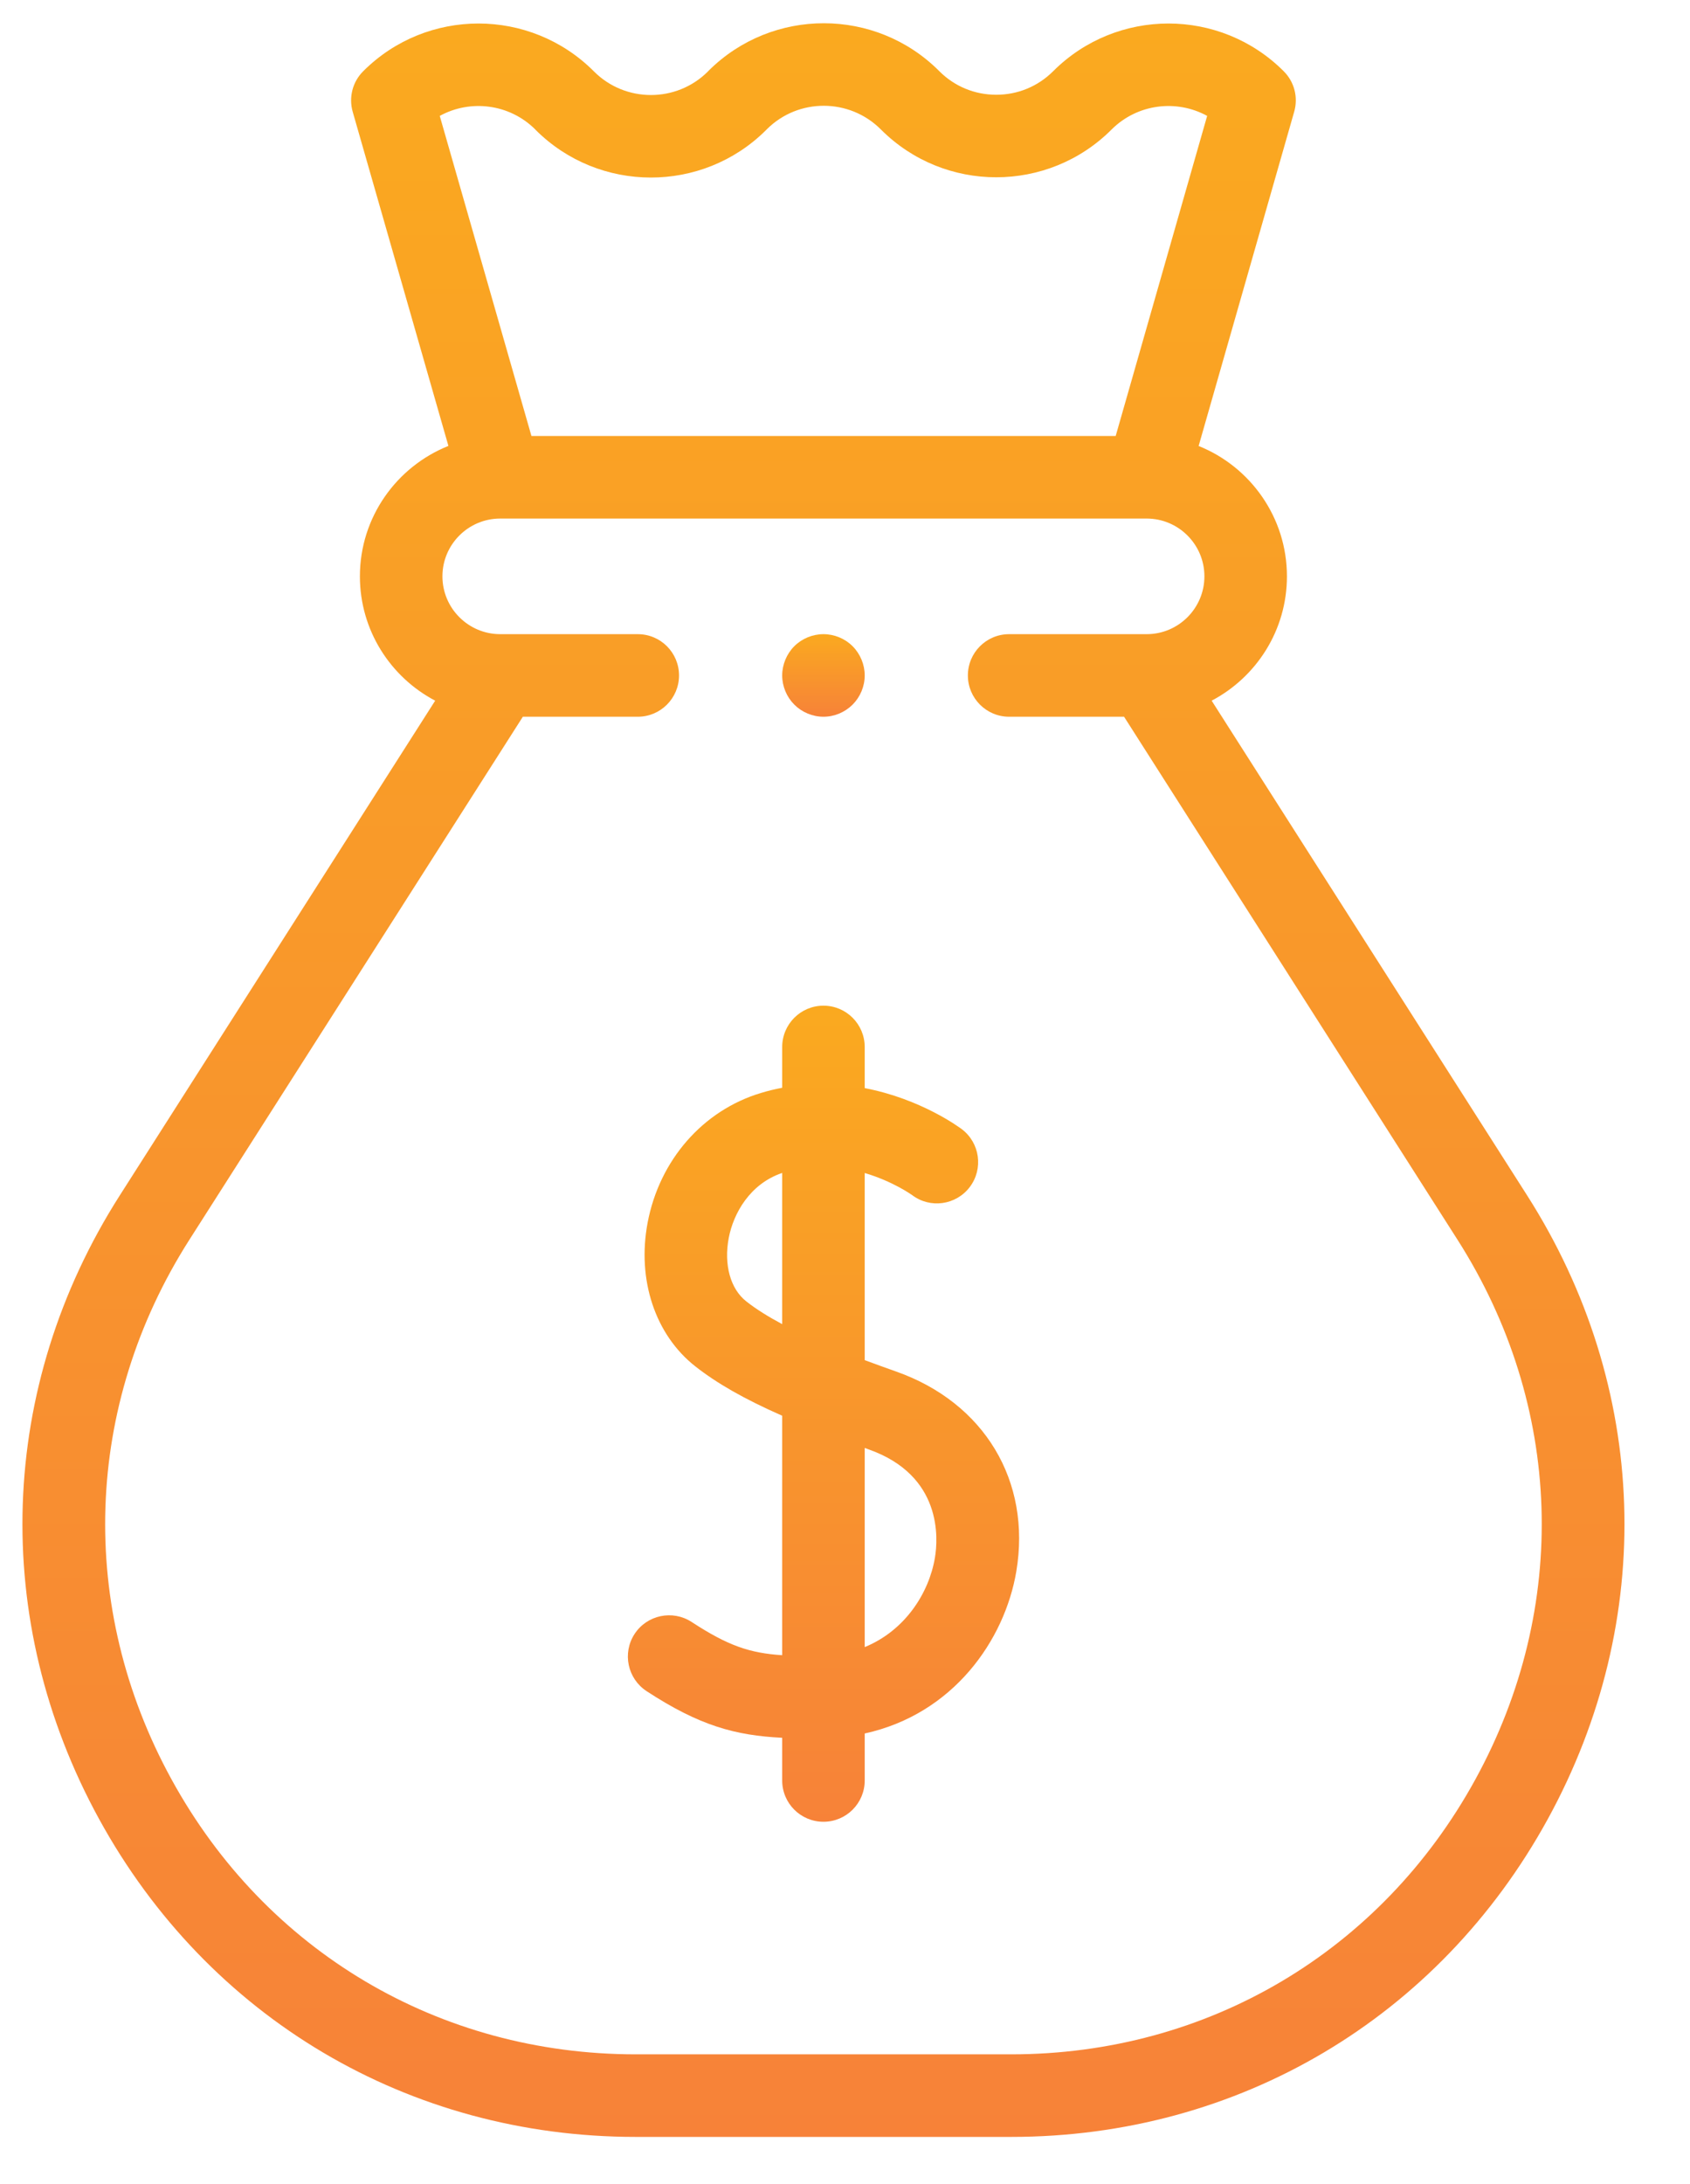
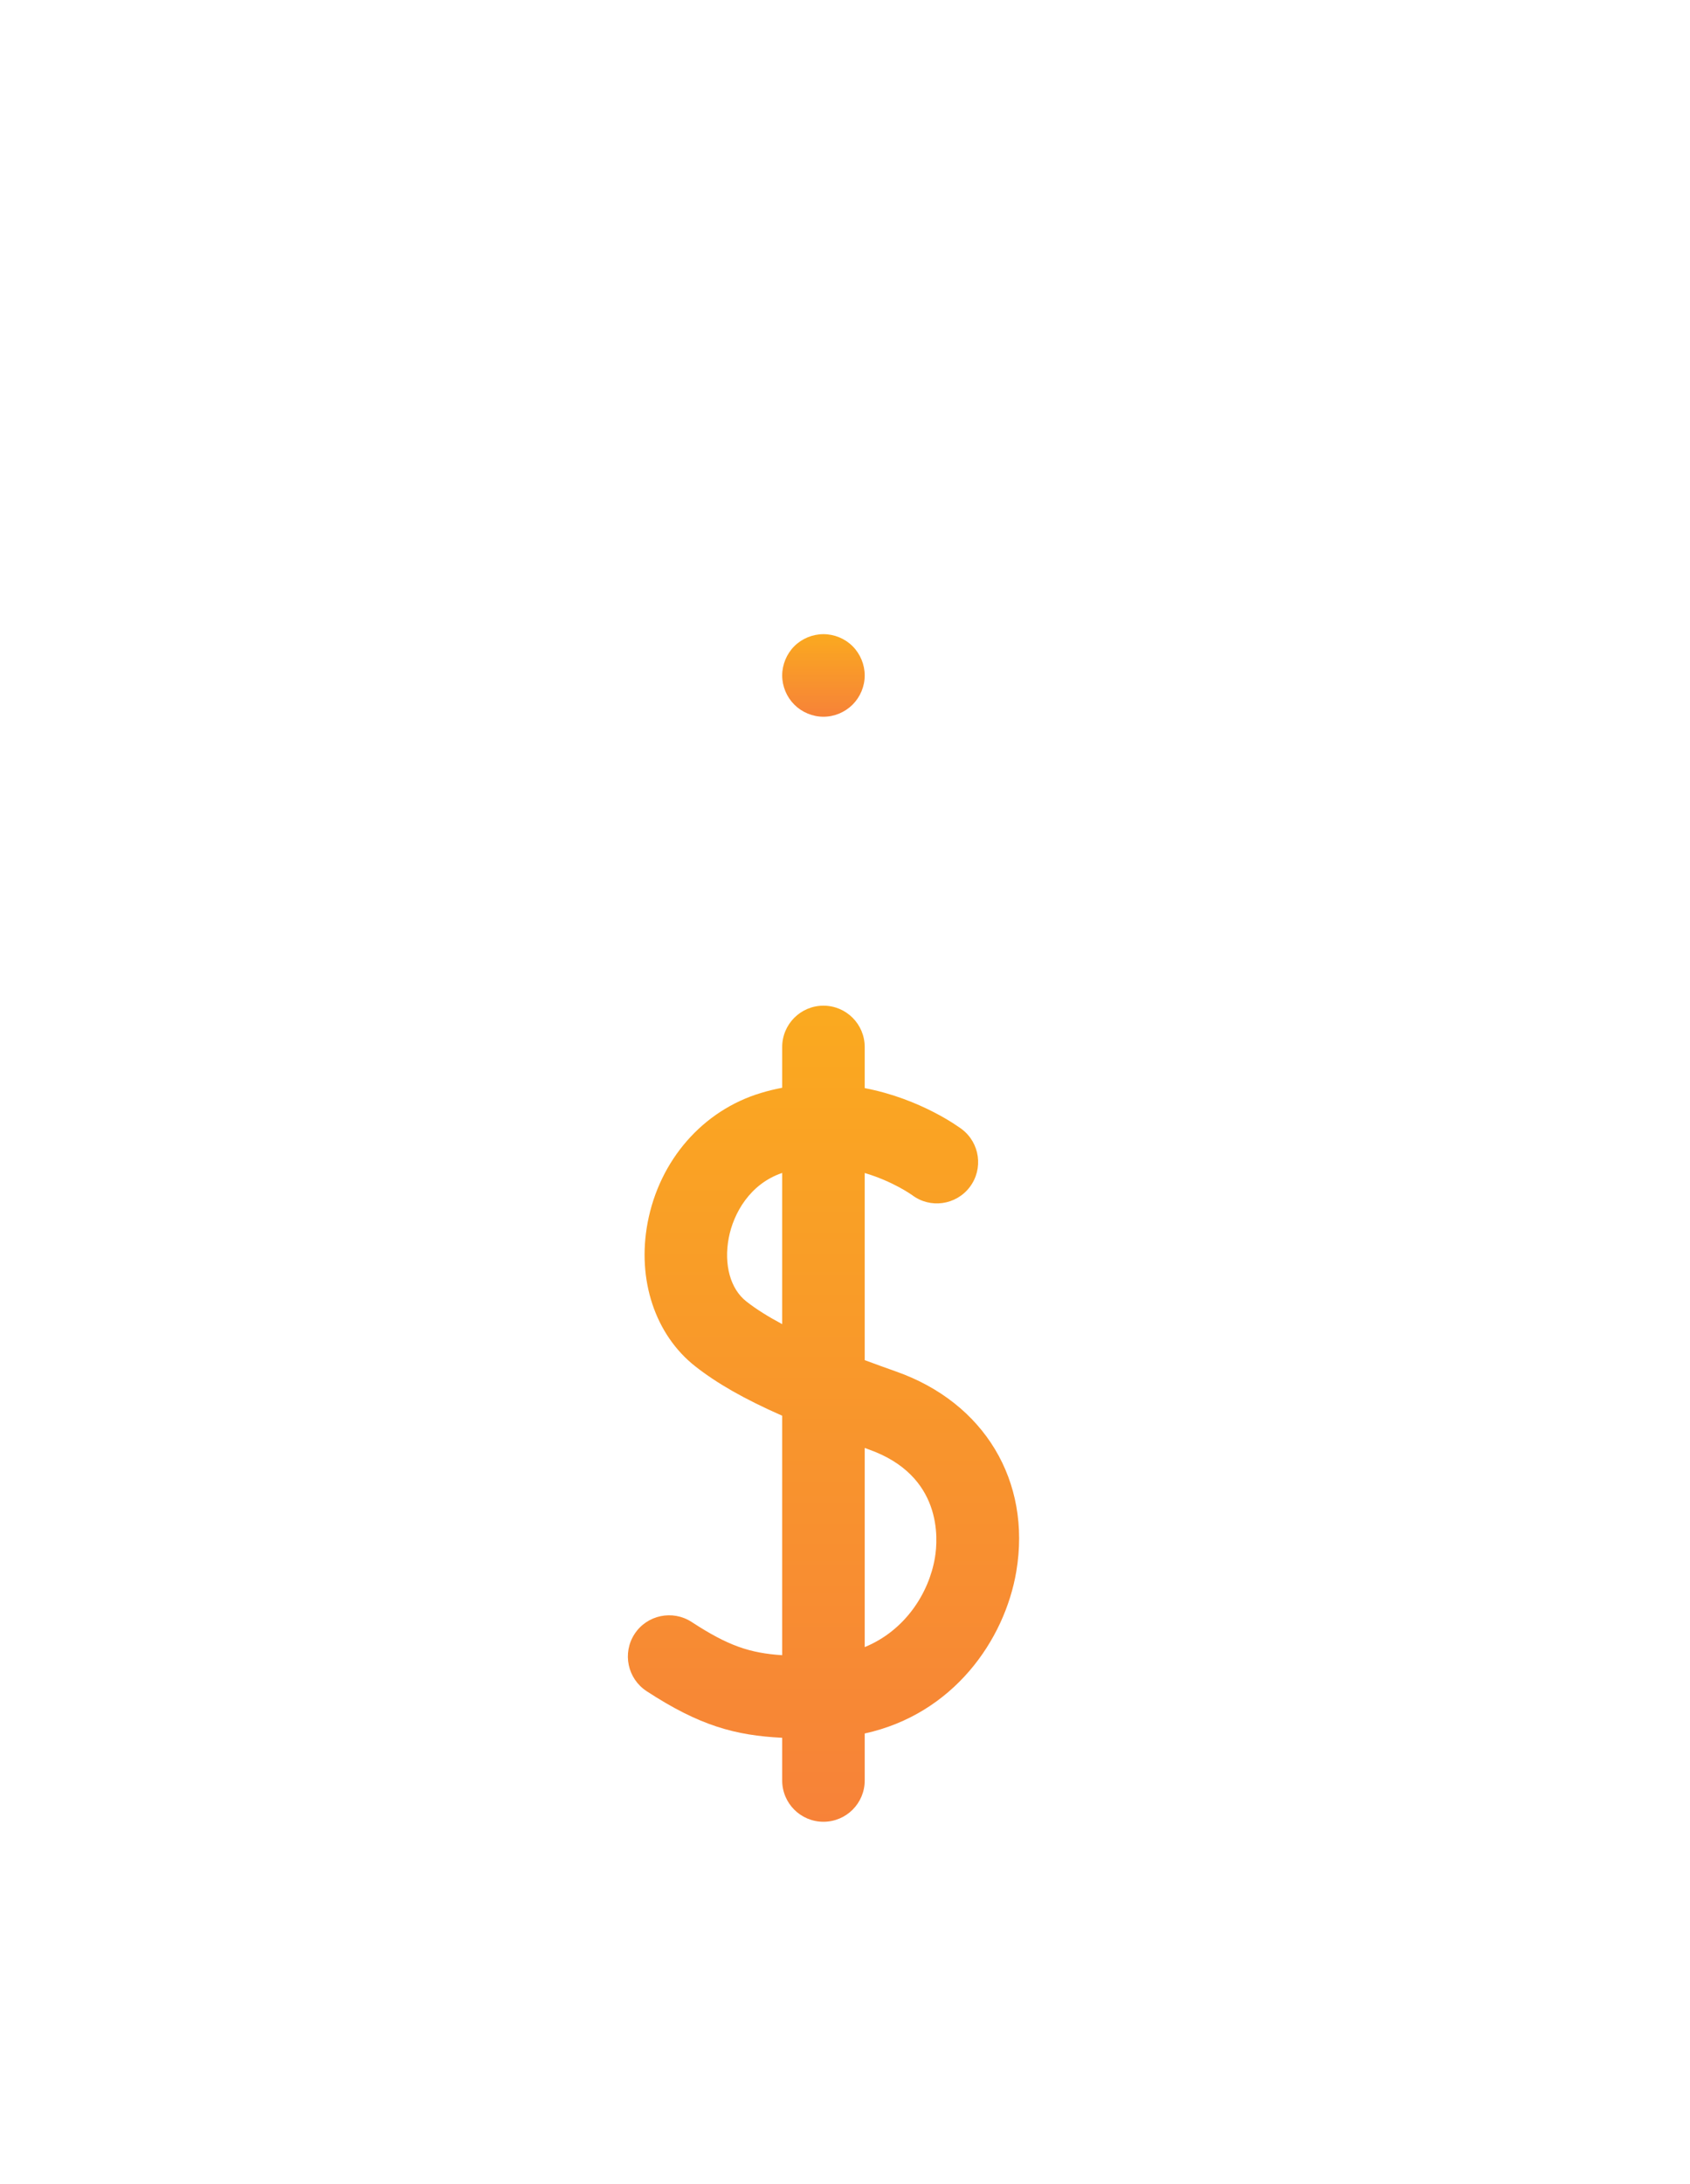
<svg xmlns="http://www.w3.org/2000/svg" width="24" height="31" viewBox="0 0 24 31" fill="none">
-   <path d="M21.687 16.967L17.207 9.945C17.842 9.611 18.276 8.946 18.276 8.18C18.276 7.343 17.756 6.624 17.022 6.33L18.379 1.586C18.438 1.381 18.381 1.161 18.23 1.011C17.328 0.108 15.859 0.108 14.956 1.011C14.74 1.227 14.453 1.345 14.148 1.345C13.842 1.345 13.555 1.227 13.338 1.009L13.335 1.006C12.436 0.107 10.97 0.104 10.066 1.001L10.05 1.018C9.604 1.46 8.88 1.459 8.436 1.015L8.432 1.011C7.529 0.108 6.06 0.108 5.158 1.011C5.007 1.161 4.95 1.382 5.009 1.587L6.368 6.329C5.633 6.623 5.111 7.341 5.111 8.18C5.111 8.946 5.545 9.611 6.18 9.945L1.701 16.967C-0.032 19.683 -0.142 22.992 1.407 25.818C2.956 28.643 5.805 30.33 9.027 30.33H14.361C17.583 30.33 20.431 28.643 21.981 25.818C23.53 22.992 23.42 19.683 21.687 16.967ZM7.603 1.839L7.607 1.844C8.507 2.743 9.973 2.746 10.876 1.849L10.893 1.832C11.338 1.39 12.062 1.391 12.508 1.836L12.511 1.839C13.413 2.742 14.882 2.742 15.785 1.839C16.152 1.472 16.709 1.407 17.143 1.645L15.844 6.188H7.547L6.245 1.645C6.679 1.407 7.236 1.472 7.603 1.839ZM20.953 25.254C19.613 27.699 17.148 29.158 14.361 29.158H9.027C6.239 29.158 3.775 27.699 2.435 25.254C1.095 22.81 1.19 19.947 2.689 17.597L7.425 10.173H9.057C9.381 10.173 9.643 9.91 9.643 9.587C9.643 9.263 9.381 9.001 9.057 9.001H7.104C6.651 9.001 6.283 8.633 6.283 8.18C6.283 7.728 6.651 7.36 7.104 7.36H7.106H16.284C16.736 7.36 17.104 7.728 17.104 8.18C17.104 8.633 16.736 9.001 16.284 9.001H14.331C14.007 9.001 13.745 9.263 13.745 9.587C13.745 9.91 14.007 10.173 14.331 10.173H15.963L20.699 17.597C22.198 19.947 22.293 22.81 20.953 25.254Z" fill="url(#paint0_linear)" />
  <path d="M12.727 19.467C12.58 19.415 12.43 19.361 12.28 19.305V16.649C12.677 16.766 12.942 16.955 12.954 16.963C13.211 17.157 13.577 17.105 13.772 16.848C13.967 16.59 13.917 16.223 13.659 16.027C13.624 16.001 13.079 15.597 12.28 15.444V14.861C12.28 14.537 12.018 14.274 11.694 14.274C11.37 14.274 11.108 14.537 11.108 14.861V15.439C11.009 15.458 10.908 15.482 10.806 15.513C9.981 15.761 9.365 16.466 9.197 17.354C9.044 18.164 9.304 18.946 9.875 19.394C10.185 19.637 10.572 19.858 11.108 20.094V23.493C10.646 23.463 10.338 23.358 9.823 23.022C9.552 22.845 9.189 22.921 9.012 23.191C8.835 23.462 8.911 23.825 9.182 24.003C9.932 24.493 10.44 24.632 11.108 24.665V25.271C11.108 25.595 11.37 25.857 11.694 25.857C12.018 25.857 12.28 25.595 12.28 25.271V24.604C13.535 24.33 14.268 23.282 14.433 22.303C14.648 21.022 13.979 19.909 12.727 19.467ZM10.598 18.471C10.373 18.295 10.277 17.95 10.349 17.571C10.415 17.223 10.649 16.803 11.108 16.648V18.794C10.915 18.691 10.741 18.584 10.598 18.471ZM13.277 22.109C13.193 22.61 12.854 23.143 12.28 23.378V20.551C12.299 20.558 12.317 20.565 12.336 20.572C13.387 20.943 13.322 21.842 13.277 22.109Z" fill="url(#paint1_linear)" />
  <path d="M11.694 10.173C11.848 10.173 11.999 10.11 12.108 10.001C12.217 9.892 12.28 9.741 12.28 9.587C12.28 9.433 12.217 9.281 12.108 9.172C11.999 9.063 11.848 9.001 11.694 9.001C11.54 9.001 11.389 9.063 11.28 9.172C11.171 9.281 11.108 9.433 11.108 9.587C11.108 9.741 11.171 9.892 11.28 10.001C11.389 10.11 11.54 10.173 11.694 10.173Z" fill="url(#paint2_linear)" />
  <defs>
    <linearGradient id="paint0_linear" x1="11.725" y1="106.604" x2="11.725" y2="-36.673" gradientUnits="userSpaceOnUse">
      <stop stop-color="#ED1E79" />
      <stop offset="1" stop-color="#FFDA00" />
    </linearGradient>
    <linearGradient id="paint1_linear" x1="11.702" y1="55.306" x2="11.702" y2="-0.012" gradientUnits="userSpaceOnUse">
      <stop stop-color="#ED1E79" />
      <stop offset="1" stop-color="#FFDA00" />
    </linearGradient>
    <linearGradient id="paint2_linear" x1="11.695" y1="13.152" x2="11.695" y2="7.555" gradientUnits="userSpaceOnUse">
      <stop stop-color="#ED1E79" />
      <stop offset="1" stop-color="#FFDA00" />
    </linearGradient>
  </defs>
</svg>